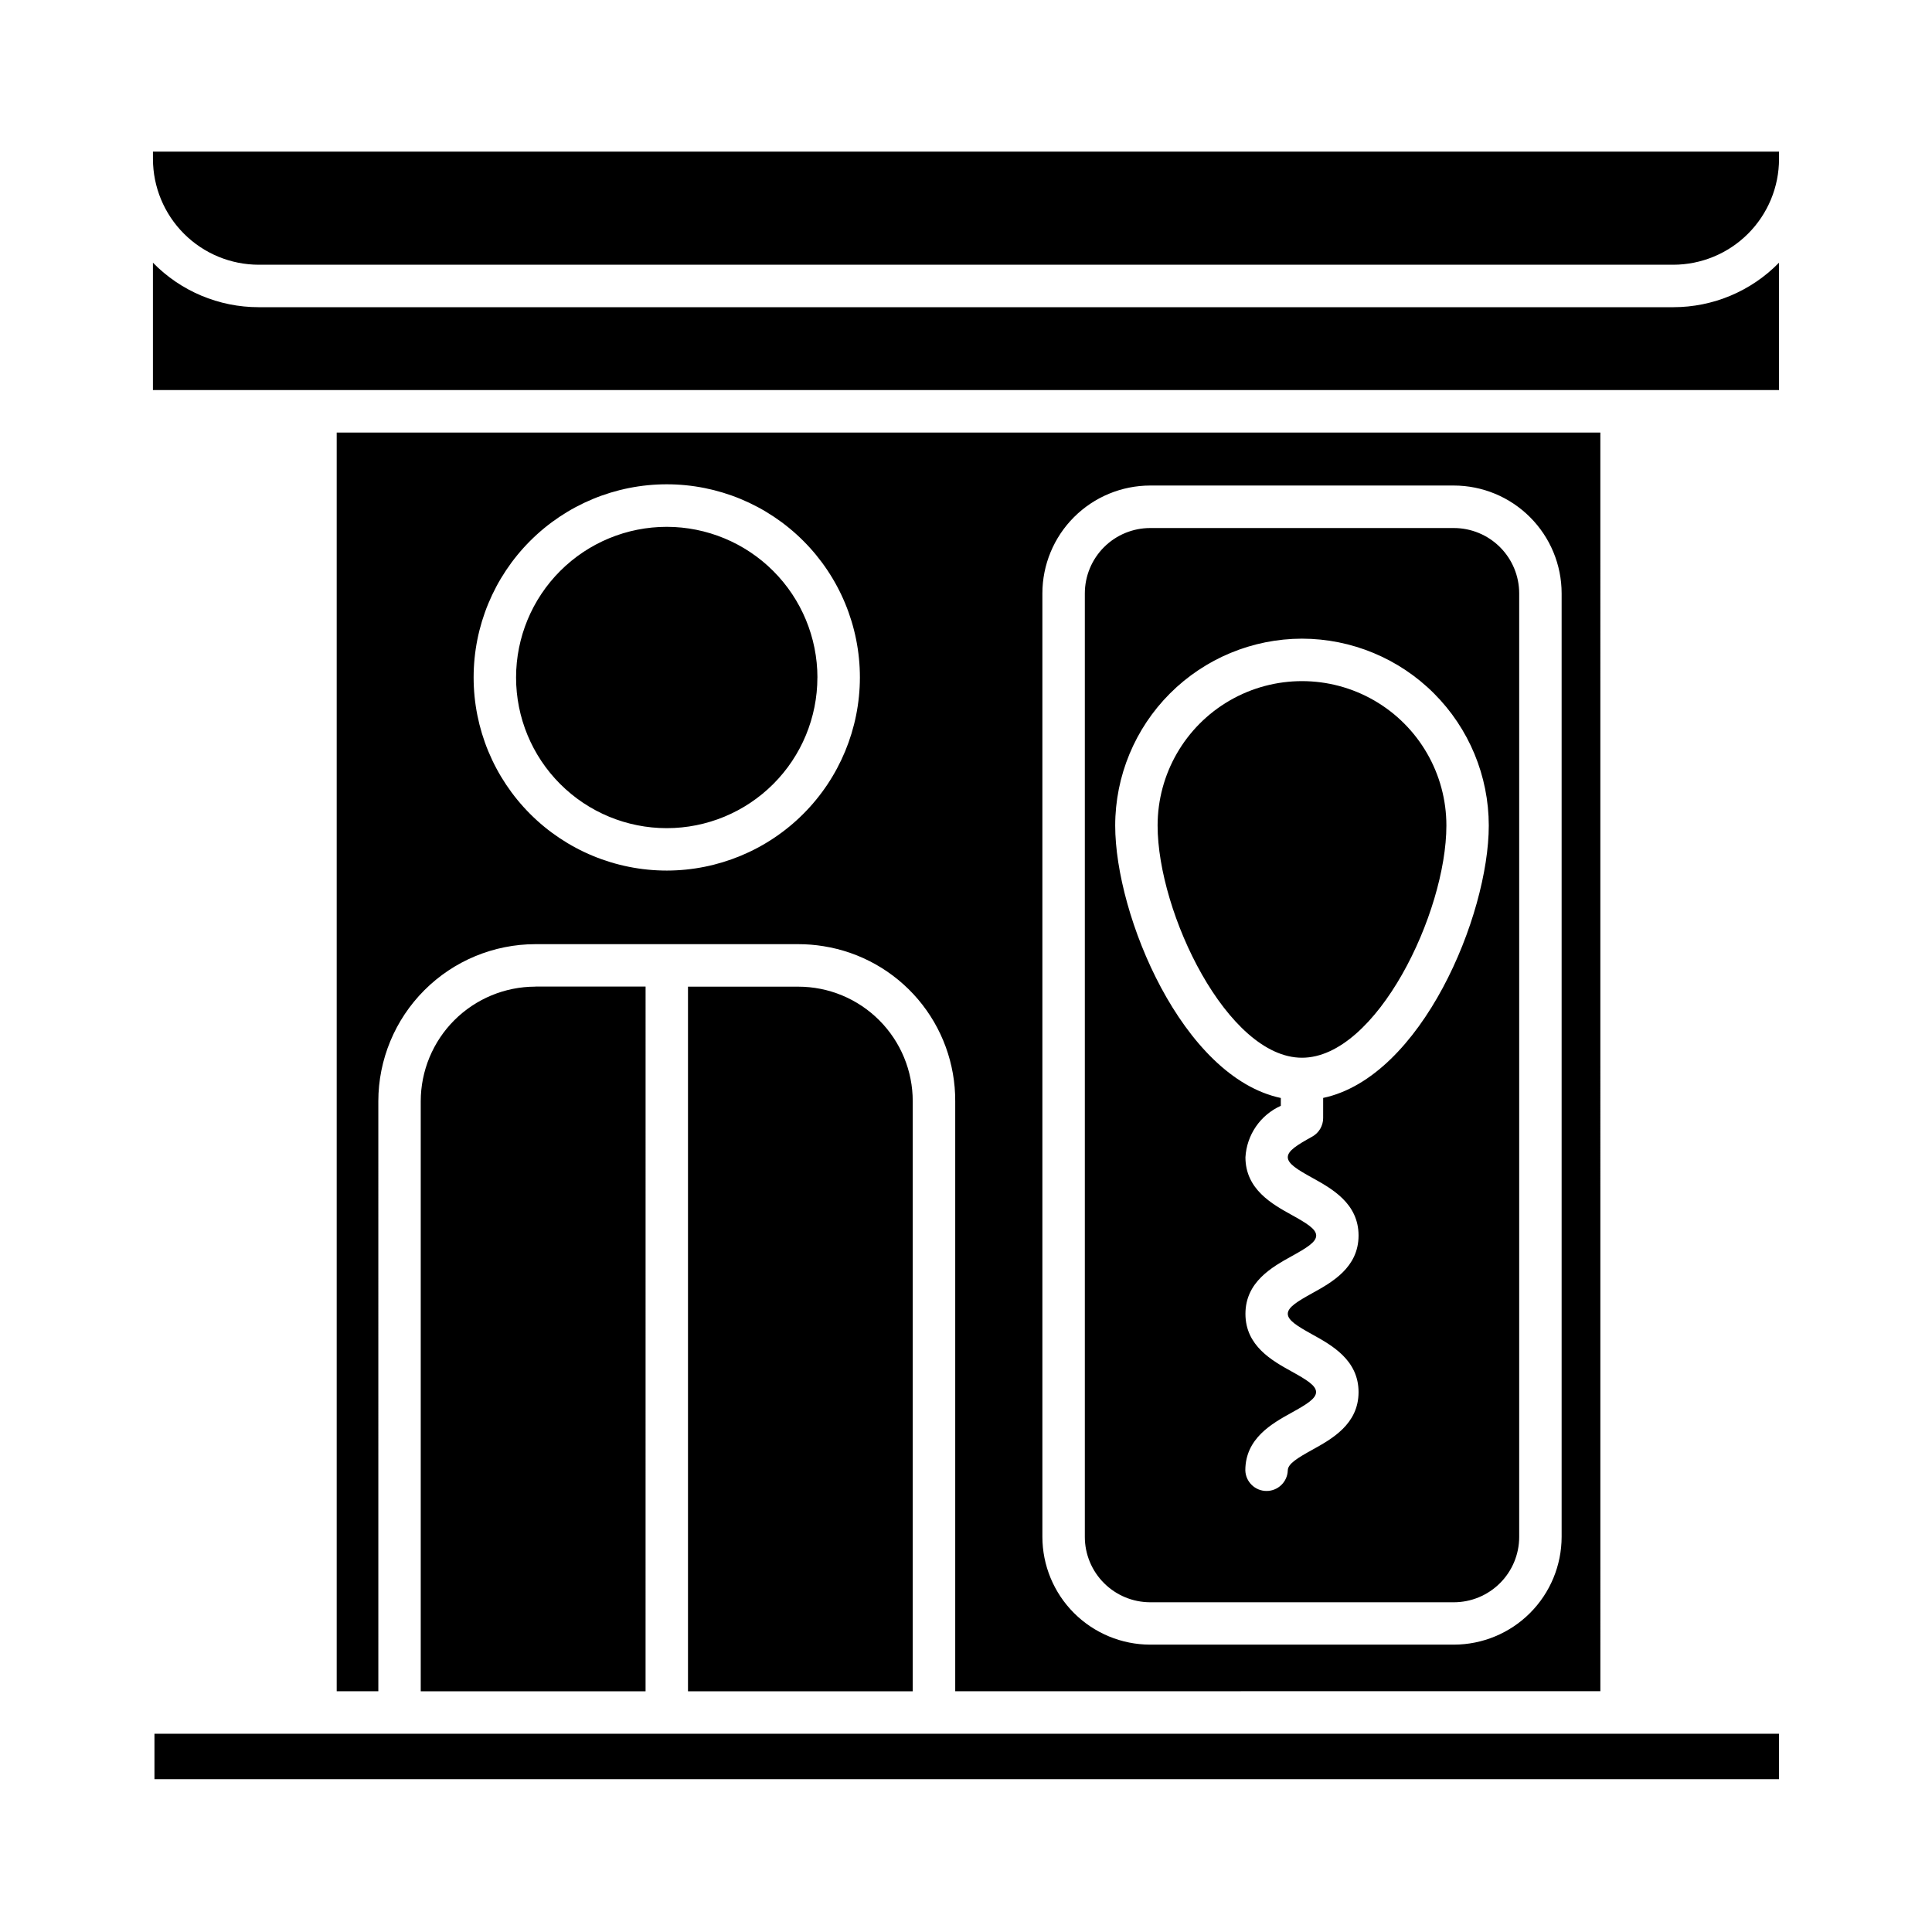
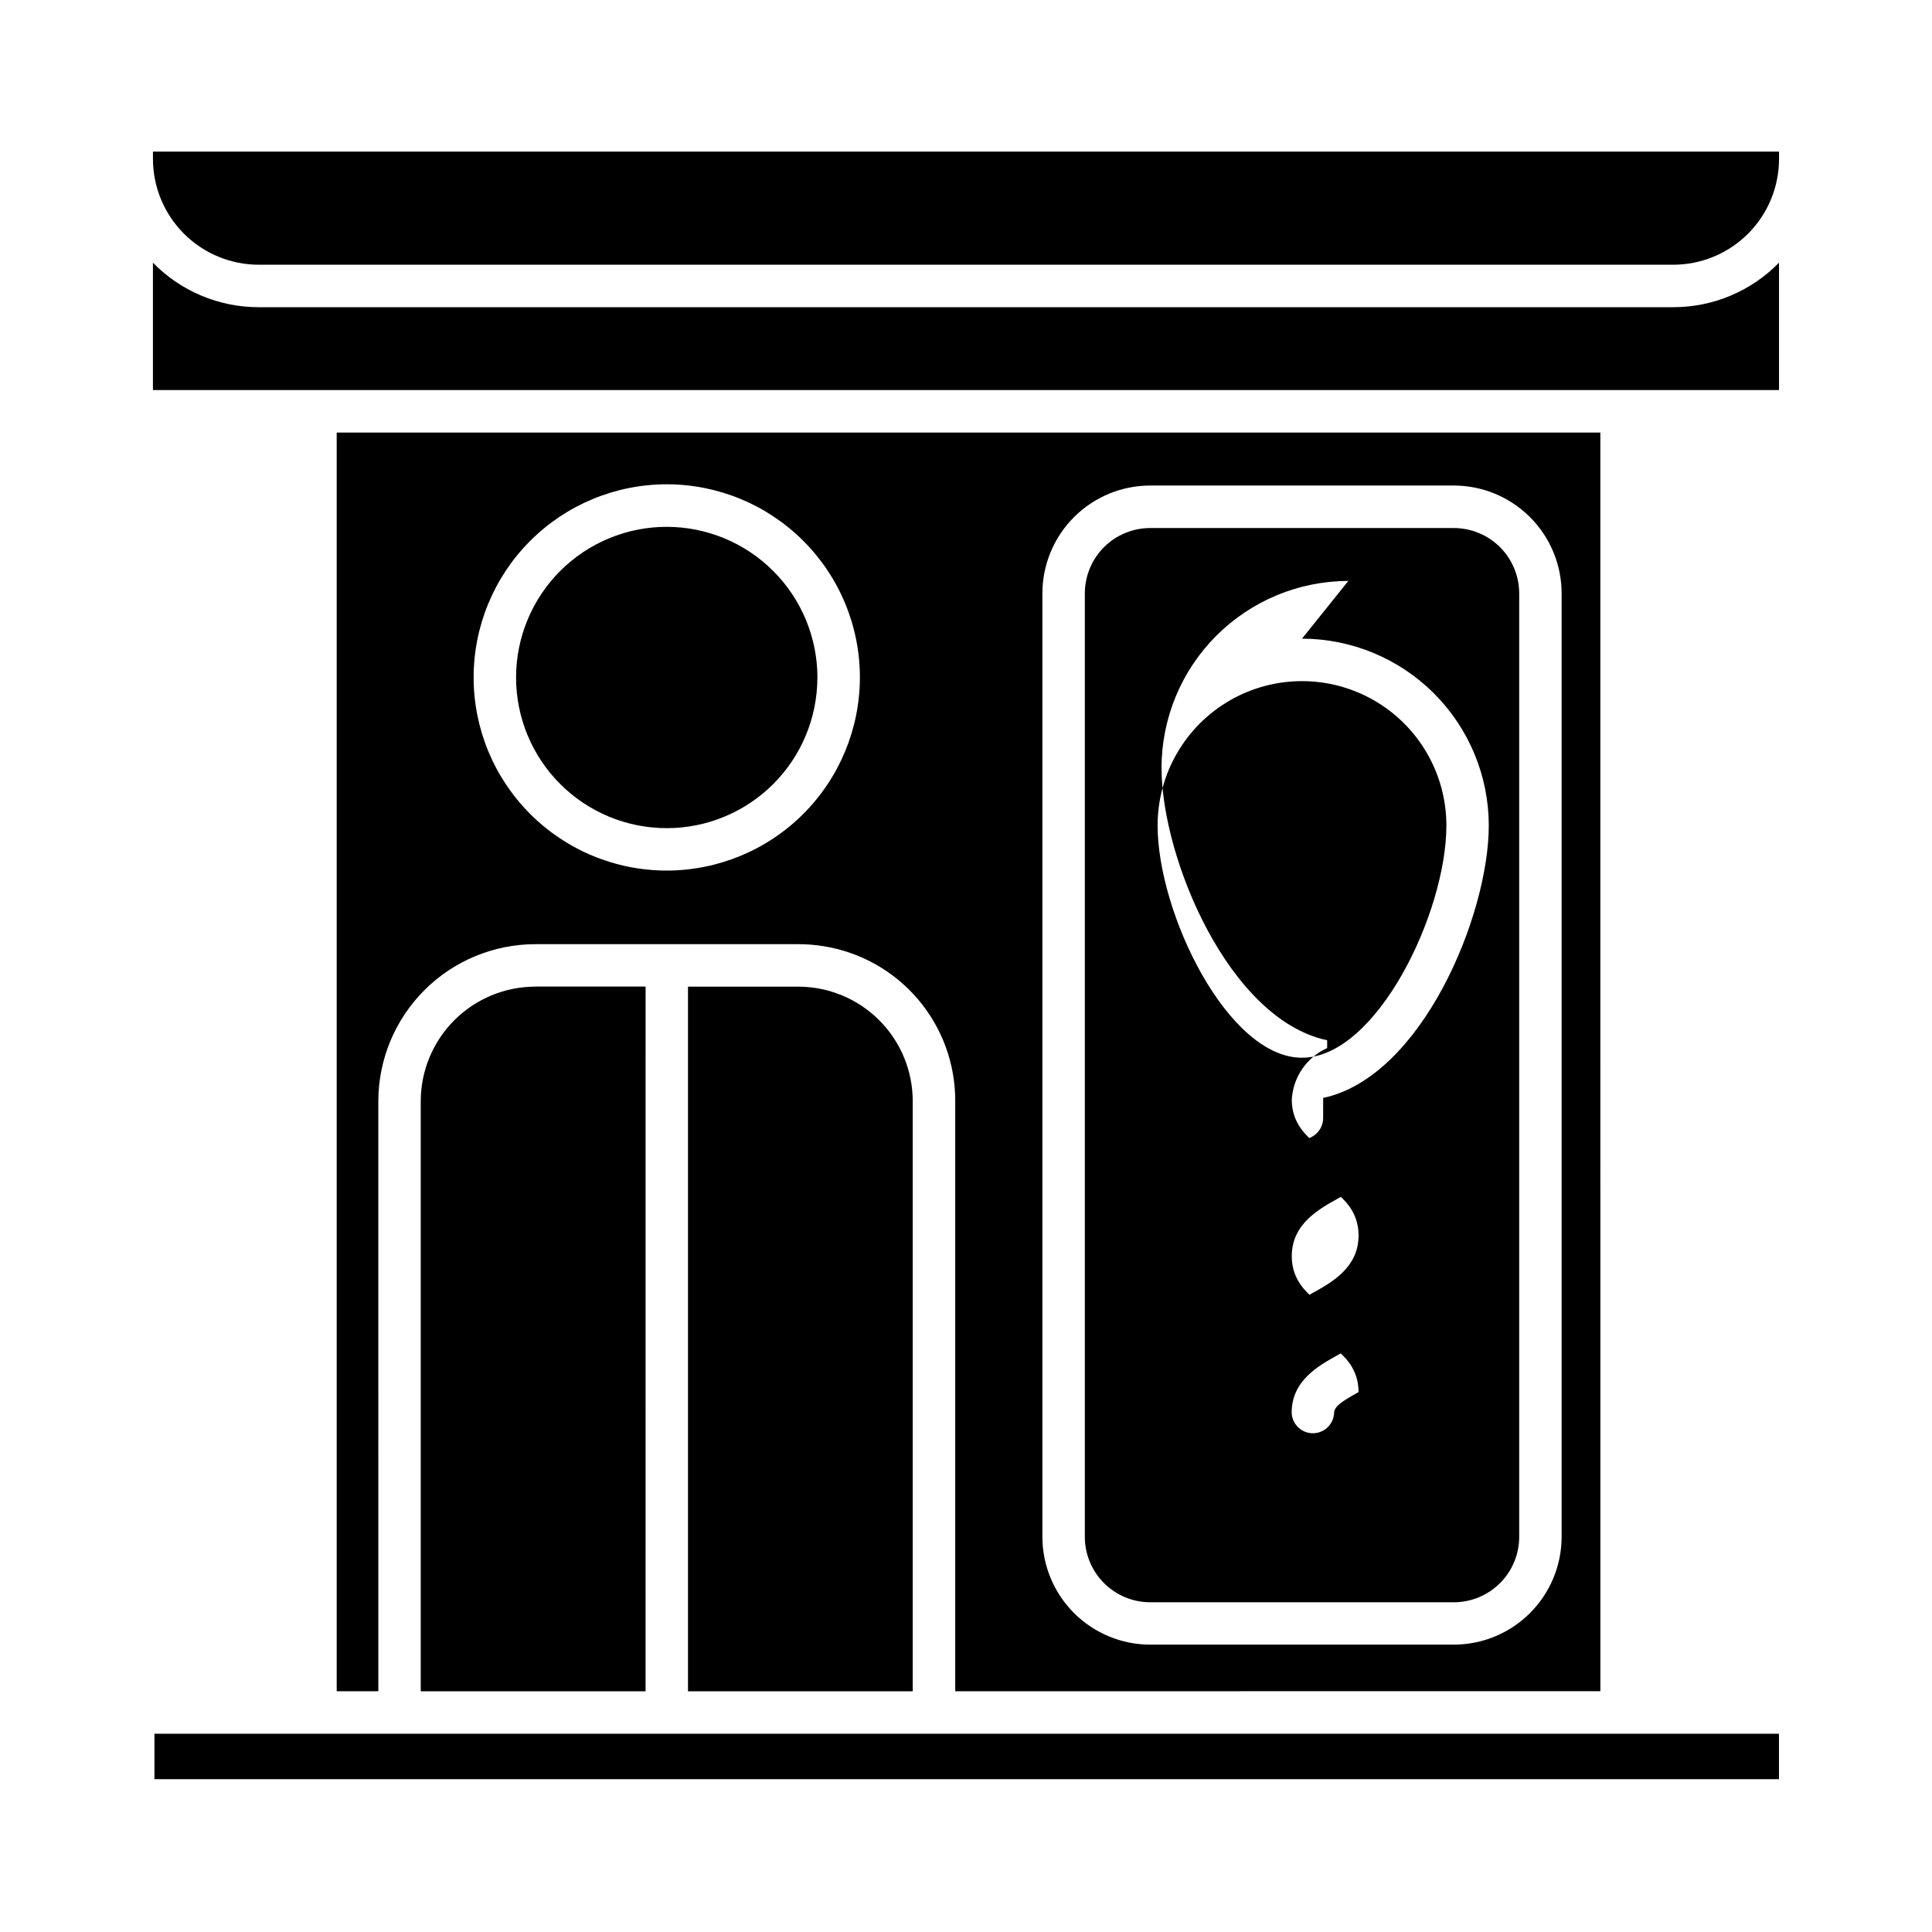
<svg xmlns="http://www.w3.org/2000/svg" fill="#000000" width="800px" height="800px" version="1.1" viewBox="144 144 512 512">
-   <path d="m448.81 568.62h80.465c4.594-0.004 8.996-1.828 12.246-5.078 3.25-3.246 5.078-7.648 5.082-12.246v-250.05c-0.004-4.59-1.832-8.992-5.078-12.238-3.246-3.246-7.648-5.07-12.242-5.074h-80.473c-4.59 0.004-8.992 1.828-12.238 5.074-3.246 3.246-5.074 7.648-5.078 12.238v250.04c0 4.594 1.828 9 5.074 12.246 3.246 3.25 7.648 5.078 12.242 5.086zm40.234-255.37c13.125 0.02 25.707 5.242 34.984 14.523 9.281 9.281 14.5 21.867 14.516 34.992 0 23.891-17.82 66.668-43.891 72.195l-0.004 5.336c0.004 2.047-1.109 3.93-2.898 4.922-3.91 2.168-6.473 3.715-6.473 5.453 0 1.738 2.562 3.289 6.473 5.453 5.184 2.867 12.281 6.793 12.281 15.297 0 8.504-7.098 12.43-12.281 15.297-3.91 2.168-6.473 3.715-6.473 5.453 0 1.738 2.562 3.289 6.473 5.457 5.184 2.867 12.281 6.793 12.281 15.297s-7.098 12.43-12.281 15.297c-3.91 2.168-6.473 3.715-6.473 5.457l-0.004-0.012c-0.09 3.039-2.582 5.457-5.625 5.457-3.043 0-5.531-2.418-5.625-5.457 0-8.504 7.094-12.434 12.277-15.301 3.91-2.16 6.473-3.715 6.473-5.453s-2.562-3.289-6.473-5.453c-5.164-2.856-12.246-6.785-12.246-15.273 0-8.488 7.098-12.43 12.277-15.297 3.91-2.168 6.473-3.715 6.473-5.453 0-1.738-2.562-3.285-6.473-5.453-5.18-2.867-12.277-6.793-12.277-15.297v0.008c0.164-2.914 1.125-5.731 2.777-8.137 1.652-2.406 3.938-4.309 6.598-5.508v-2.074c-26.066-5.543-43.891-48.305-43.891-72.195 0.012-13.129 5.231-25.719 14.512-35.004s21.863-14.508 34.992-14.527zm-203.18 92.195h29.223l-0.004 186.76h-59.582v-156.37c0.008-8.051 3.207-15.77 8.898-21.465 5.695-5.691 13.414-8.895 21.465-8.902zm100.02 30.391v156.37h-59.559v-186.73h29.223-0.004c8.051 0 15.773 3.203 21.461 8.898 5.691 5.695 8.887 13.418 8.879 21.469zm187.84 167.62h41.719v12.051h-430.51v-12.051h388.8zm-213.11-279.92h0.004c0 10.59-4.203 20.75-11.691 28.238-7.488 7.488-17.645 11.695-28.234 11.695-10.59 0-20.746-4.207-28.234-11.695-7.488-7.488-11.695-17.648-11.695-28.238 0.004-10.59 4.211-20.746 11.699-28.23 7.492-7.488 17.648-11.691 28.238-11.691 10.586 0.012 20.734 4.223 28.219 11.707s11.695 17.633 11.707 28.215zm90.164 39.234c0-13.672 7.293-26.305 19.133-33.141 11.84-6.832 26.426-6.832 38.266 0 11.84 6.836 19.133 19.469 19.133 33.141 0 23.176-18.535 61.539-38.266 61.539s-38.266-38.391-38.266-61.539zm136.66-137.36c10.547 0.004 20.648-4.25 28.02-11.793v33.754h-430.93v-33.754c7.375 7.551 17.488 11.805 28.047 11.793zm-19.324 366.77-0.004-333.54h-334.88v333.56h11.035l-0.004-156.37c0.012-11.031 4.402-21.609 12.203-29.414 7.801-7.801 18.379-12.191 29.414-12.203h69.652c2.25-0.004 4.496 0.18 6.719 0.539 9.762 1.555 18.645 6.555 25.043 14.086 6.398 7.535 9.895 17.109 9.852 26.992v156.37zm-247.41-217.47c-13.574 0-26.594-5.391-36.191-14.988-9.602-9.602-14.996-22.617-14.996-36.195 0-13.574 5.394-26.594 14.992-36.191 9.598-9.598 22.617-14.992 36.191-14.992 13.578 0.004 26.594 5.394 36.191 14.996 9.602 9.598 14.992 22.617 14.992 36.191-0.02 13.57-5.414 26.578-15.008 36.172s-22.602 14.992-36.172 15.008zm99.539-73.469c0.008-7.574 3.019-14.836 8.375-20.191 5.359-5.356 12.621-8.371 20.195-8.379h80.465c7.574 0.008 14.836 3.023 20.191 8.379 5.359 5.356 8.371 12.617 8.379 20.191v250.04c-0.012 7.574-3.023 14.836-8.379 20.191s-12.617 8.367-20.191 8.375h-80.465c-7.574-0.008-14.836-3.023-20.195-8.379-5.356-5.356-8.367-12.617-8.375-20.191zm-235.71-117.06h430.93v1.953c-0.008 7.43-2.961 14.551-8.215 19.805-5.254 5.254-12.375 8.207-19.805 8.219h-374.86c-7.434-0.004-14.562-2.957-19.82-8.211-5.258-5.254-8.219-12.379-8.227-19.812z" />
+   <path d="m448.81 568.62h80.465c4.594-0.004 8.996-1.828 12.246-5.078 3.25-3.246 5.078-7.648 5.082-12.246v-250.05c-0.004-4.59-1.832-8.992-5.078-12.238-3.246-3.246-7.648-5.07-12.242-5.074h-80.473c-4.59 0.004-8.992 1.828-12.238 5.074-3.246 3.246-5.074 7.648-5.078 12.238v250.04c0 4.594 1.828 9 5.074 12.246 3.246 3.25 7.648 5.078 12.242 5.086zm40.234-255.37c13.125 0.02 25.707 5.242 34.984 14.523 9.281 9.281 14.5 21.867 14.516 34.992 0 23.891-17.82 66.668-43.891 72.195l-0.004 5.336c0.004 2.047-1.109 3.93-2.898 4.922-3.91 2.168-6.473 3.715-6.473 5.453 0 1.738 2.562 3.289 6.473 5.453 5.184 2.867 12.281 6.793 12.281 15.297 0 8.504-7.098 12.43-12.281 15.297-3.91 2.168-6.473 3.715-6.473 5.453 0 1.738 2.562 3.289 6.473 5.457 5.184 2.867 12.281 6.793 12.281 15.297c-3.91 2.168-6.473 3.715-6.473 5.457l-0.004-0.012c-0.09 3.039-2.582 5.457-5.625 5.457-3.043 0-5.531-2.418-5.625-5.457 0-8.504 7.094-12.434 12.277-15.301 3.91-2.16 6.473-3.715 6.473-5.453s-2.562-3.289-6.473-5.453c-5.164-2.856-12.246-6.785-12.246-15.273 0-8.488 7.098-12.43 12.277-15.297 3.91-2.168 6.473-3.715 6.473-5.453 0-1.738-2.562-3.285-6.473-5.453-5.18-2.867-12.277-6.793-12.277-15.297v0.008c0.164-2.914 1.125-5.731 2.777-8.137 1.652-2.406 3.938-4.309 6.598-5.508v-2.074c-26.066-5.543-43.891-48.305-43.891-72.195 0.012-13.129 5.231-25.719 14.512-35.004s21.863-14.508 34.992-14.527zm-203.18 92.195h29.223l-0.004 186.76h-59.582v-156.37c0.008-8.051 3.207-15.77 8.898-21.465 5.695-5.691 13.414-8.895 21.465-8.902zm100.02 30.391v156.37h-59.559v-186.73h29.223-0.004c8.051 0 15.773 3.203 21.461 8.898 5.691 5.695 8.887 13.418 8.879 21.469zm187.84 167.62h41.719v12.051h-430.51v-12.051h388.8zm-213.11-279.92h0.004c0 10.59-4.203 20.75-11.691 28.238-7.488 7.488-17.645 11.695-28.234 11.695-10.59 0-20.746-4.207-28.234-11.695-7.488-7.488-11.695-17.648-11.695-28.238 0.004-10.59 4.211-20.746 11.699-28.23 7.492-7.488 17.648-11.691 28.238-11.691 10.586 0.012 20.734 4.223 28.219 11.707s11.695 17.633 11.707 28.215zm90.164 39.234c0-13.672 7.293-26.305 19.133-33.141 11.84-6.832 26.426-6.832 38.266 0 11.84 6.836 19.133 19.469 19.133 33.141 0 23.176-18.535 61.539-38.266 61.539s-38.266-38.391-38.266-61.539zm136.66-137.36c10.547 0.004 20.648-4.25 28.02-11.793v33.754h-430.93v-33.754c7.375 7.551 17.488 11.805 28.047 11.793zm-19.324 366.77-0.004-333.54h-334.88v333.56h11.035l-0.004-156.37c0.012-11.031 4.402-21.609 12.203-29.414 7.801-7.801 18.379-12.191 29.414-12.203h69.652c2.25-0.004 4.496 0.18 6.719 0.539 9.762 1.555 18.645 6.555 25.043 14.086 6.398 7.535 9.895 17.109 9.852 26.992v156.37zm-247.41-217.47c-13.574 0-26.594-5.391-36.191-14.988-9.602-9.602-14.996-22.617-14.996-36.195 0-13.574 5.394-26.594 14.992-36.191 9.598-9.598 22.617-14.992 36.191-14.992 13.578 0.004 26.594 5.394 36.191 14.996 9.602 9.598 14.992 22.617 14.992 36.191-0.02 13.57-5.414 26.578-15.008 36.172s-22.602 14.992-36.172 15.008zm99.539-73.469c0.008-7.574 3.019-14.836 8.375-20.191 5.359-5.356 12.621-8.371 20.195-8.379h80.465c7.574 0.008 14.836 3.023 20.191 8.379 5.359 5.356 8.371 12.617 8.379 20.191v250.04c-0.012 7.574-3.023 14.836-8.379 20.191s-12.617 8.367-20.191 8.375h-80.465c-7.574-0.008-14.836-3.023-20.195-8.379-5.356-5.356-8.367-12.617-8.375-20.191zm-235.71-117.06h430.93v1.953c-0.008 7.43-2.961 14.551-8.215 19.805-5.254 5.254-12.375 8.207-19.805 8.219h-374.86c-7.434-0.004-14.562-2.957-19.82-8.211-5.258-5.254-8.219-12.379-8.227-19.812z" />
</svg>